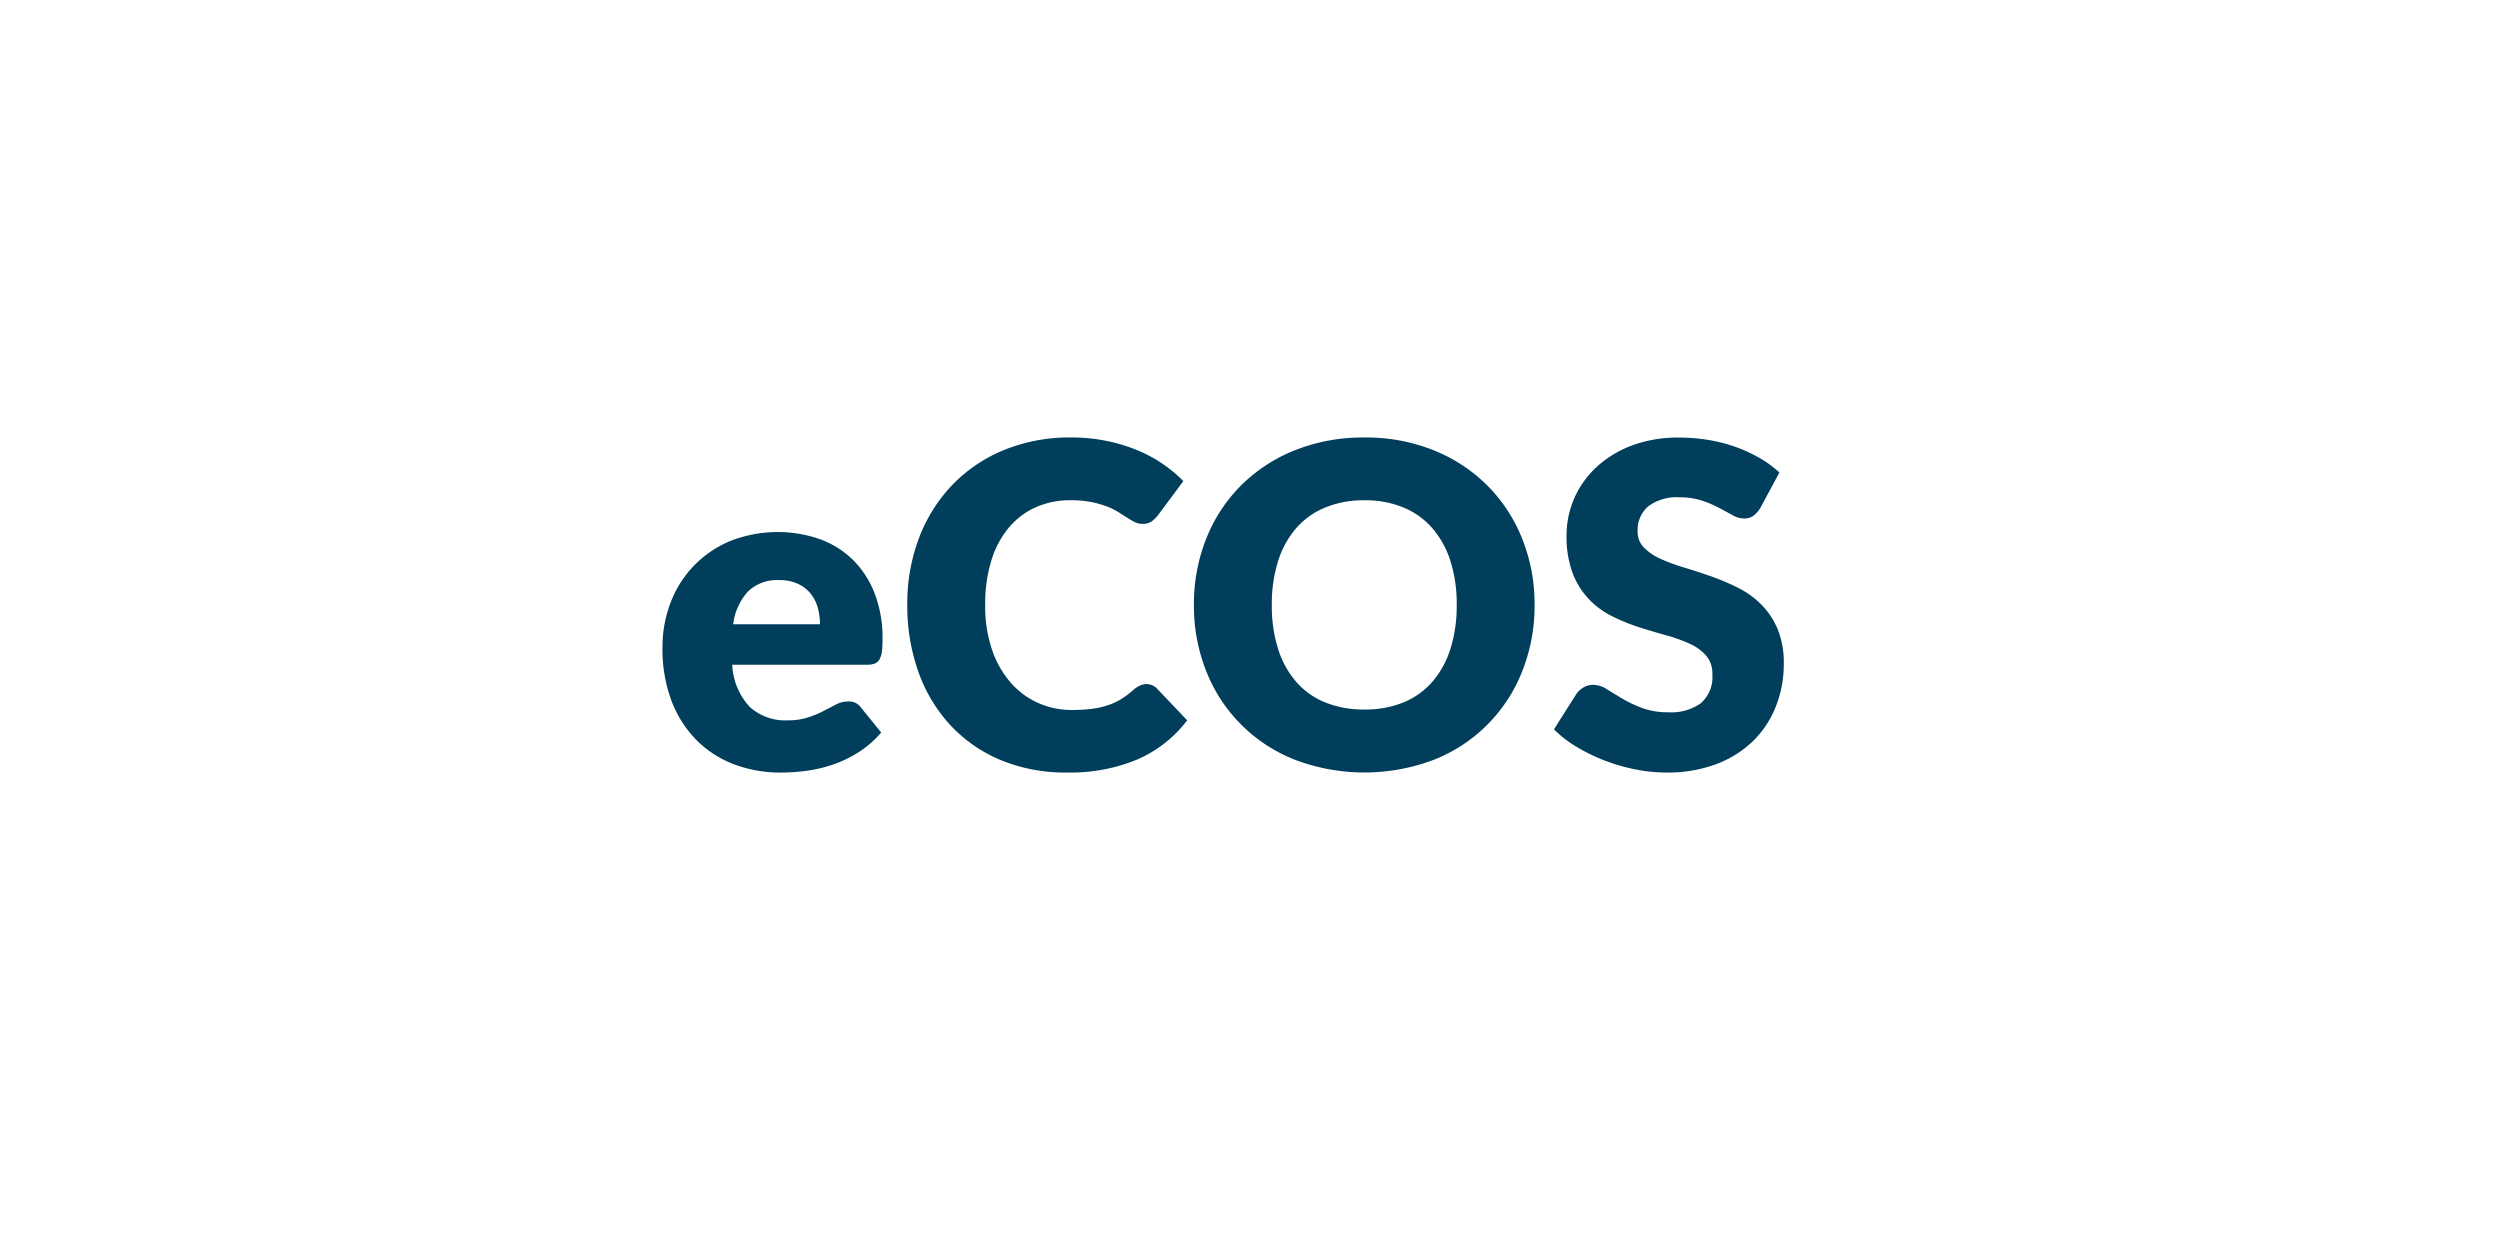
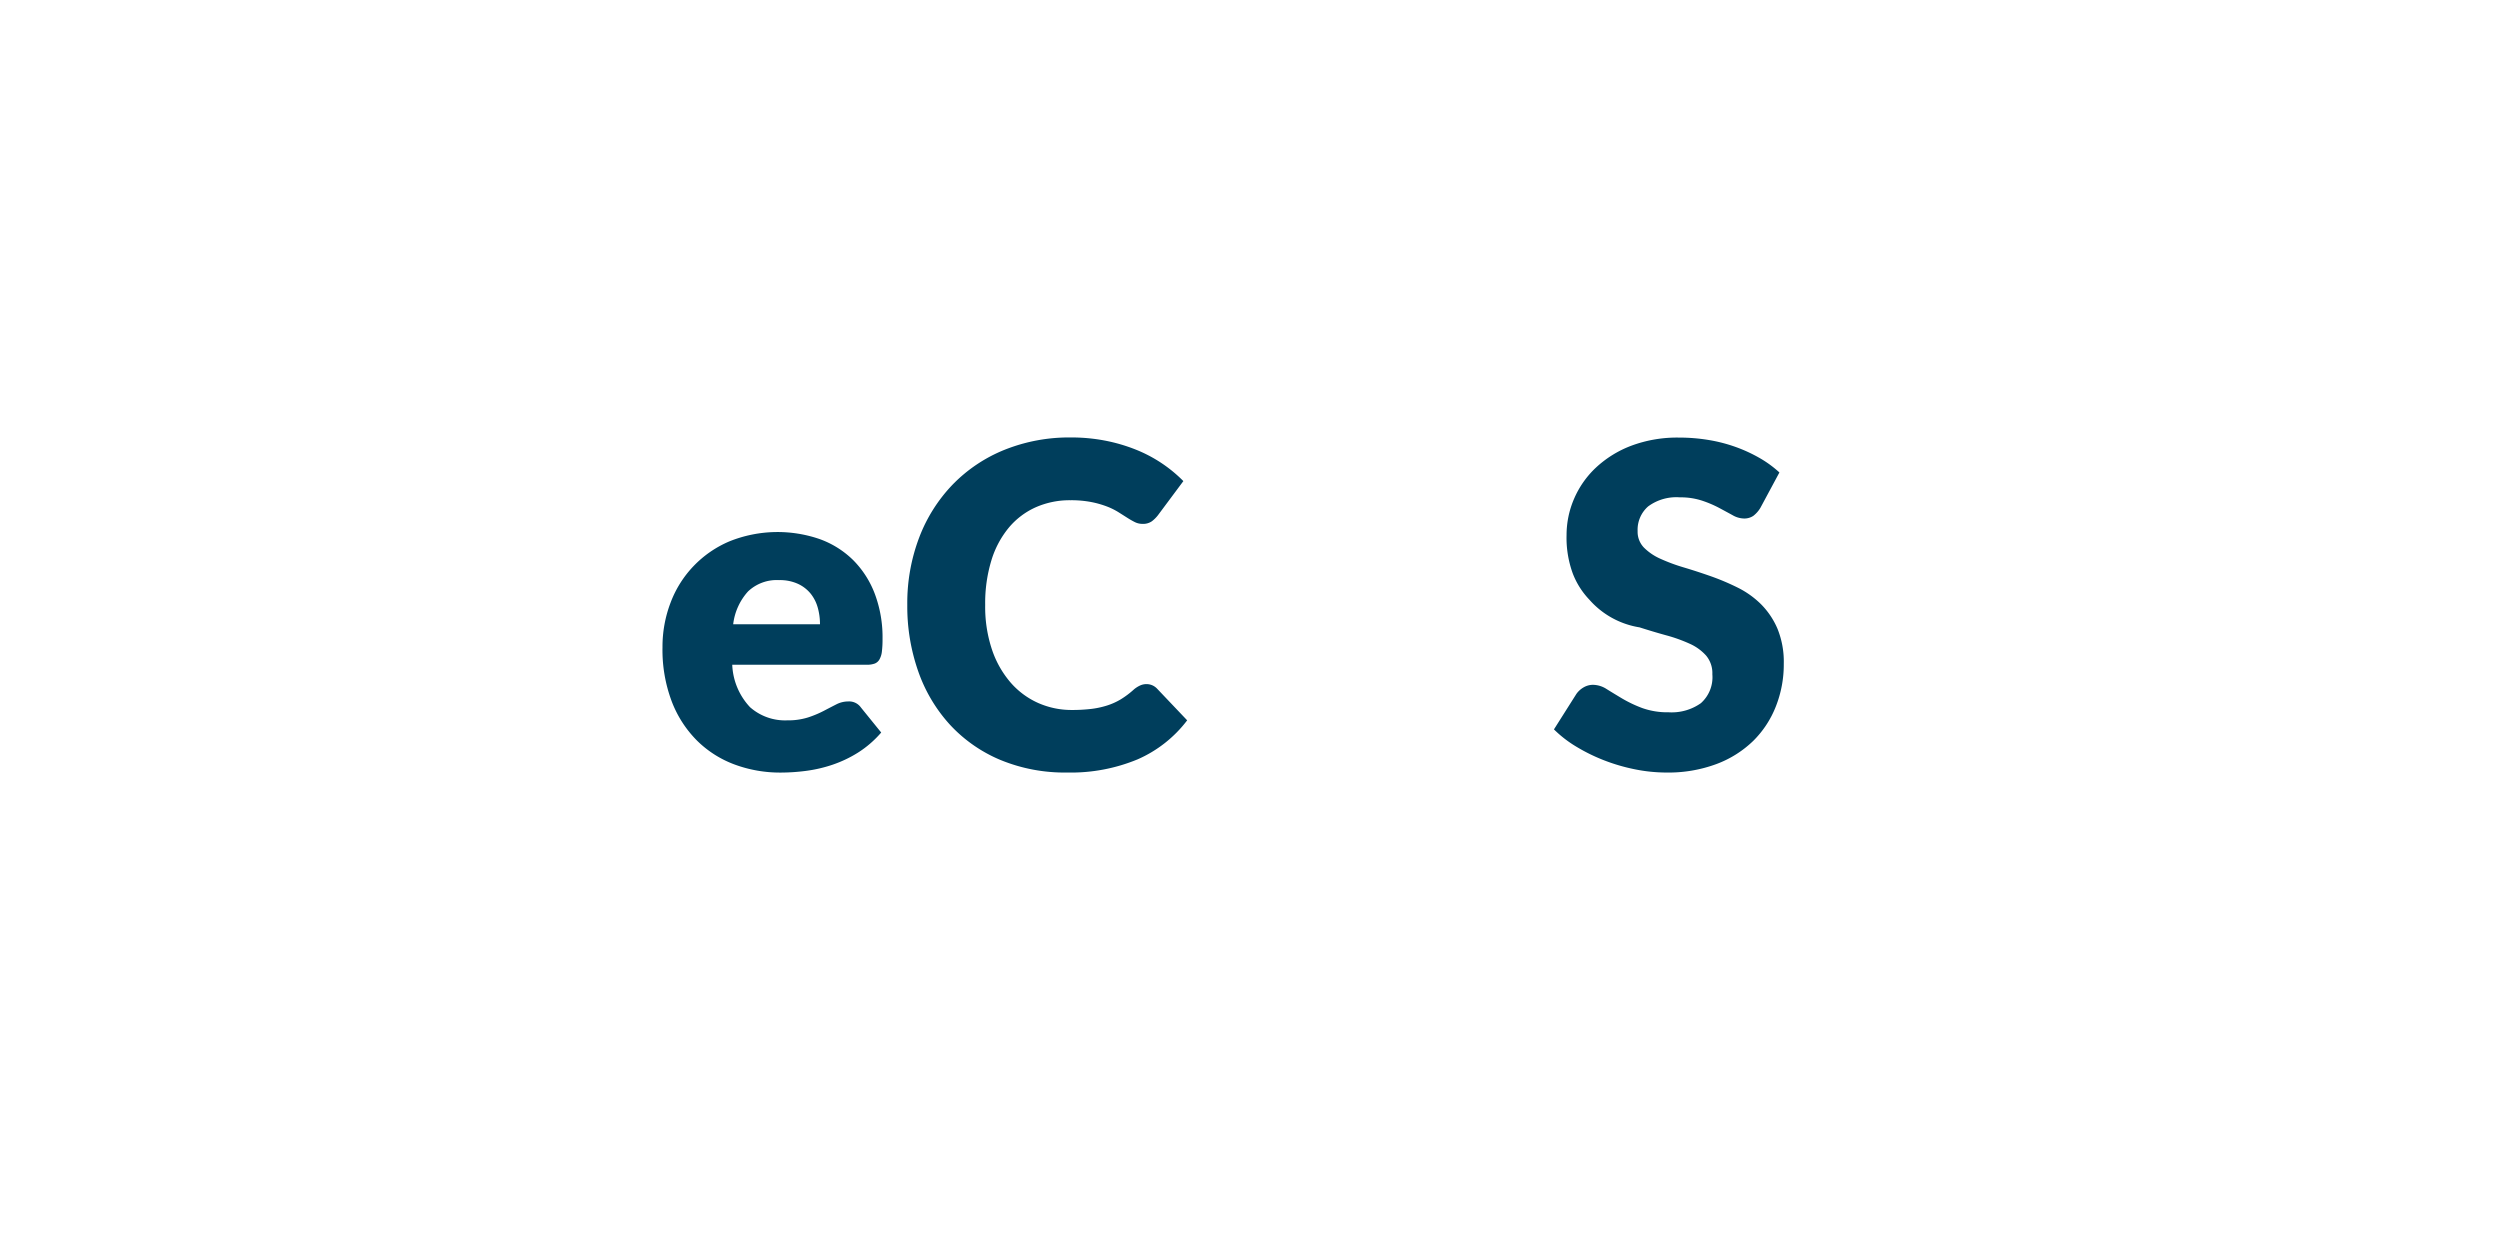
<svg xmlns="http://www.w3.org/2000/svg" width="200" height="100" viewBox="0 0 200 100">
  <defs>
    <clipPath id="clip-ProductLogo-eCos">
      <rect width="200" height="100" />
    </clipPath>
  </defs>
  <g id="ProductLogo-eCos" clip-path="url(#clip-ProductLogo-eCos)">
    <g id="Group_1133" data-name="Group 1133" transform="translate(22.855 25.974)">
      <path id="Path_644" data-name="Path 644" d="M35.725,27.206A5.252,5.252,0,0,0,37.147,30.6a4.224,4.224,0,0,0,2.969,1.054,5.312,5.312,0,0,0,1.674-.234,8.339,8.339,0,0,0,1.251-.522q.549-.288,1.008-.522a2.1,2.1,0,0,1,.963-.235,1.157,1.157,0,0,1,1.009.487l1.62,2a8.294,8.294,0,0,1-1.863,1.611,9.7,9.7,0,0,1-2.052.972,11.115,11.115,0,0,1-2.107.486,15.8,15.8,0,0,1-2.006.135,10.481,10.481,0,0,1-3.682-.639,8.445,8.445,0,0,1-3.006-1.9,8.958,8.958,0,0,1-2.033-3.132,11.682,11.682,0,0,1-.747-4.356,9.879,9.879,0,0,1,.638-3.546,8.612,8.612,0,0,1,4.735-4.932,10.328,10.328,0,0,1,7.235-.162A7.38,7.38,0,0,1,45.4,18.836a7.652,7.652,0,0,1,1.727,2.691,9.875,9.875,0,0,1,.621,3.609,7.9,7.9,0,0,1-.053,1.026,1.64,1.64,0,0,1-.2.63.748.748,0,0,1-.386.324,1.817,1.817,0,0,1-.621.09Zm7.019-3.24a4.884,4.884,0,0,0-.171-1.3,3.14,3.14,0,0,0-.557-1.125,2.852,2.852,0,0,0-1.018-.8,3.475,3.475,0,0,0-1.53-.306,3.334,3.334,0,0,0-2.483.909A4.737,4.737,0,0,0,35.8,23.966Z" fill="#003e5c" />
      <path id="Path_645" data-name="Path 645" d="M68.862,28.754a1.223,1.223,0,0,1,.432.081,1.171,1.171,0,0,1,.413.279l2.412,2.538a10.01,10.01,0,0,1-3.968,3.123,13.905,13.905,0,0,1-5.643,1.053,13.443,13.443,0,0,1-5.355-1.017A11.58,11.58,0,0,1,53.139,32a12.359,12.359,0,0,1-2.529-4.248,15.686,15.686,0,0,1-.882-5.337,14.752,14.752,0,0,1,.954-5.391,12.51,12.51,0,0,1,2.682-4.239,12.08,12.08,0,0,1,4.14-2.773,13.87,13.87,0,0,1,5.31-.989,14.175,14.175,0,0,1,2.781.261,13.557,13.557,0,0,1,2.438.72,11.173,11.173,0,0,1,3.781,2.51l-2.052,2.755a2.646,2.646,0,0,1-.468.459,1.219,1.219,0,0,1-.757.207,1.346,1.346,0,0,1-.611-.144,6.764,6.764,0,0,1-.612-.351c-.216-.137-.453-.288-.711-.45a5.493,5.493,0,0,0-.918-.45,7.644,7.644,0,0,0-1.242-.351,8.482,8.482,0,0,0-1.665-.144,6.707,6.707,0,0,0-2.763.558,6.014,6.014,0,0,0-2.16,1.629,7.535,7.535,0,0,0-1.4,2.628,11.727,11.727,0,0,0-.495,3.555A10.8,10.8,0,0,0,56.505,26,7.847,7.847,0,0,0,58,28.637a6.343,6.343,0,0,0,2.2,1.628,6.582,6.582,0,0,0,2.7.559,12.918,12.918,0,0,0,1.511-.081,6.969,6.969,0,0,0,1.279-.27,5.23,5.23,0,0,0,1.116-.5,7.036,7.036,0,0,0,1.061-.8,2.135,2.135,0,0,1,.469-.3A1.226,1.226,0,0,1,68.862,28.754Z" fill="#003e5c" />
-       <path id="Path_646" data-name="Path 646" d="M99.911,22.418a14.076,14.076,0,0,1-.982,5.292A12.5,12.5,0,0,1,91.874,34.8a15.662,15.662,0,0,1-11.151,0A12.518,12.518,0,0,1,73.64,27.71a14.1,14.1,0,0,1-.981-5.292,14.1,14.1,0,0,1,.981-5.292,12.588,12.588,0,0,1,2.772-4.248,12.831,12.831,0,0,1,4.311-2.826A14.667,14.667,0,0,1,86.3,9.026a14.487,14.487,0,0,1,5.571,1.035A12.86,12.86,0,0,1,96.167,12.9a12.685,12.685,0,0,1,2.762,4.247A14.036,14.036,0,0,1,99.911,22.418Zm-6.229,0a11.339,11.339,0,0,0-.5-3.5,7.4,7.4,0,0,0-1.449-2.637,6.234,6.234,0,0,0-2.312-1.656,7.961,7.961,0,0,0-3.114-.576,8.077,8.077,0,0,0-3.141.576A6.222,6.222,0,0,0,80.84,16.28a7.415,7.415,0,0,0-1.449,2.637,11.339,11.339,0,0,0-.5,3.5,11.4,11.4,0,0,0,.5,3.519,7.415,7.415,0,0,0,1.449,2.637,6.146,6.146,0,0,0,2.322,1.647,8.209,8.209,0,0,0,3.141.567,8.09,8.09,0,0,0,3.114-.567,6.157,6.157,0,0,0,2.312-1.647,7.4,7.4,0,0,0,1.449-2.637A11.4,11.4,0,0,0,93.682,22.418Z" fill="#003e5c" />
-       <path id="Path_647" data-name="Path 647" d="M117.983,14.641a2.292,2.292,0,0,1-.567.649,1.276,1.276,0,0,1-.765.216,1.871,1.871,0,0,1-.891-.261q-.477-.261-1.081-.585a8.879,8.879,0,0,0-1.377-.585,5.5,5.5,0,0,0-1.763-.261,3.789,3.789,0,0,0-2.547.729,2.477,2.477,0,0,0-.837,1.971,1.816,1.816,0,0,0,.5,1.314,4.351,4.351,0,0,0,1.323.9,14.181,14.181,0,0,0,1.872.693q1.052.315,2.151.7a19.236,19.236,0,0,1,2.151.909,7.19,7.19,0,0,1,1.872,1.332,6.233,6.233,0,0,1,1.323,1.971,7.026,7.026,0,0,1,.5,2.8,9.117,9.117,0,0,1-.631,3.4A7.954,7.954,0,0,1,117.4,33.3a8.49,8.49,0,0,1-2.952,1.854,11.044,11.044,0,0,1-3.987.675,12.772,12.772,0,0,1-2.493-.252,14.805,14.805,0,0,1-2.457-.711,14.294,14.294,0,0,1-2.232-1.089,9.453,9.453,0,0,1-1.818-1.4l1.8-2.844a1.817,1.817,0,0,1,.567-.514,1.486,1.486,0,0,1,.765-.207,2.047,2.047,0,0,1,1.088.343q.55.342,1.243.756a10.138,10.138,0,0,0,1.592.756,6,6,0,0,0,2.124.342,4.045,4.045,0,0,0,2.575-.729,2.776,2.776,0,0,0,.918-2.313,2.184,2.184,0,0,0-.5-1.494,3.885,3.885,0,0,0-1.324-.954,12.176,12.176,0,0,0-1.862-.666q-1.044-.288-2.142-.639a15.747,15.747,0,0,1-2.142-.864A6.76,6.76,0,0,1,104.294,22a6.319,6.319,0,0,1-1.324-2.088,8.312,8.312,0,0,1-.5-3.087,7.325,7.325,0,0,1,.594-2.88,7.446,7.446,0,0,1,1.745-2.5,8.608,8.608,0,0,1,2.827-1.756,10.458,10.458,0,0,1,3.834-.656,14.4,14.4,0,0,1,2.349.189,12.348,12.348,0,0,1,2.169.558,11.951,11.951,0,0,1,1.917.882,8.839,8.839,0,0,1,1.593,1.161Z" fill="#003e5c" />
+       <path id="Path_647" data-name="Path 647" d="M117.983,14.641a2.292,2.292,0,0,1-.567.649,1.276,1.276,0,0,1-.765.216,1.871,1.871,0,0,1-.891-.261q-.477-.261-1.081-.585a8.879,8.879,0,0,0-1.377-.585,5.5,5.5,0,0,0-1.763-.261,3.789,3.789,0,0,0-2.547.729,2.477,2.477,0,0,0-.837,1.971,1.816,1.816,0,0,0,.5,1.314,4.351,4.351,0,0,0,1.323.9,14.181,14.181,0,0,0,1.872.693q1.052.315,2.151.7a19.236,19.236,0,0,1,2.151.909,7.19,7.19,0,0,1,1.872,1.332,6.233,6.233,0,0,1,1.323,1.971,7.026,7.026,0,0,1,.5,2.8,9.117,9.117,0,0,1-.631,3.4A7.954,7.954,0,0,1,117.4,33.3a8.49,8.49,0,0,1-2.952,1.854,11.044,11.044,0,0,1-3.987.675,12.772,12.772,0,0,1-2.493-.252,14.805,14.805,0,0,1-2.457-.711,14.294,14.294,0,0,1-2.232-1.089,9.453,9.453,0,0,1-1.818-1.4l1.8-2.844a1.817,1.817,0,0,1,.567-.514,1.486,1.486,0,0,1,.765-.207,2.047,2.047,0,0,1,1.088.343q.55.342,1.243.756a10.138,10.138,0,0,0,1.592.756,6,6,0,0,0,2.124.342,4.045,4.045,0,0,0,2.575-.729,2.776,2.776,0,0,0,.918-2.313,2.184,2.184,0,0,0-.5-1.494,3.885,3.885,0,0,0-1.324-.954,12.176,12.176,0,0,0-1.862-.666q-1.044-.288-2.142-.639A6.76,6.76,0,0,1,104.294,22a6.319,6.319,0,0,1-1.324-2.088,8.312,8.312,0,0,1-.5-3.087,7.325,7.325,0,0,1,.594-2.88,7.446,7.446,0,0,1,1.745-2.5,8.608,8.608,0,0,1,2.827-1.756,10.458,10.458,0,0,1,3.834-.656,14.4,14.4,0,0,1,2.349.189,12.348,12.348,0,0,1,2.169.558,11.951,11.951,0,0,1,1.917.882,8.839,8.839,0,0,1,1.593,1.161Z" fill="#003e5c" />
    </g>
  </g>
</svg>